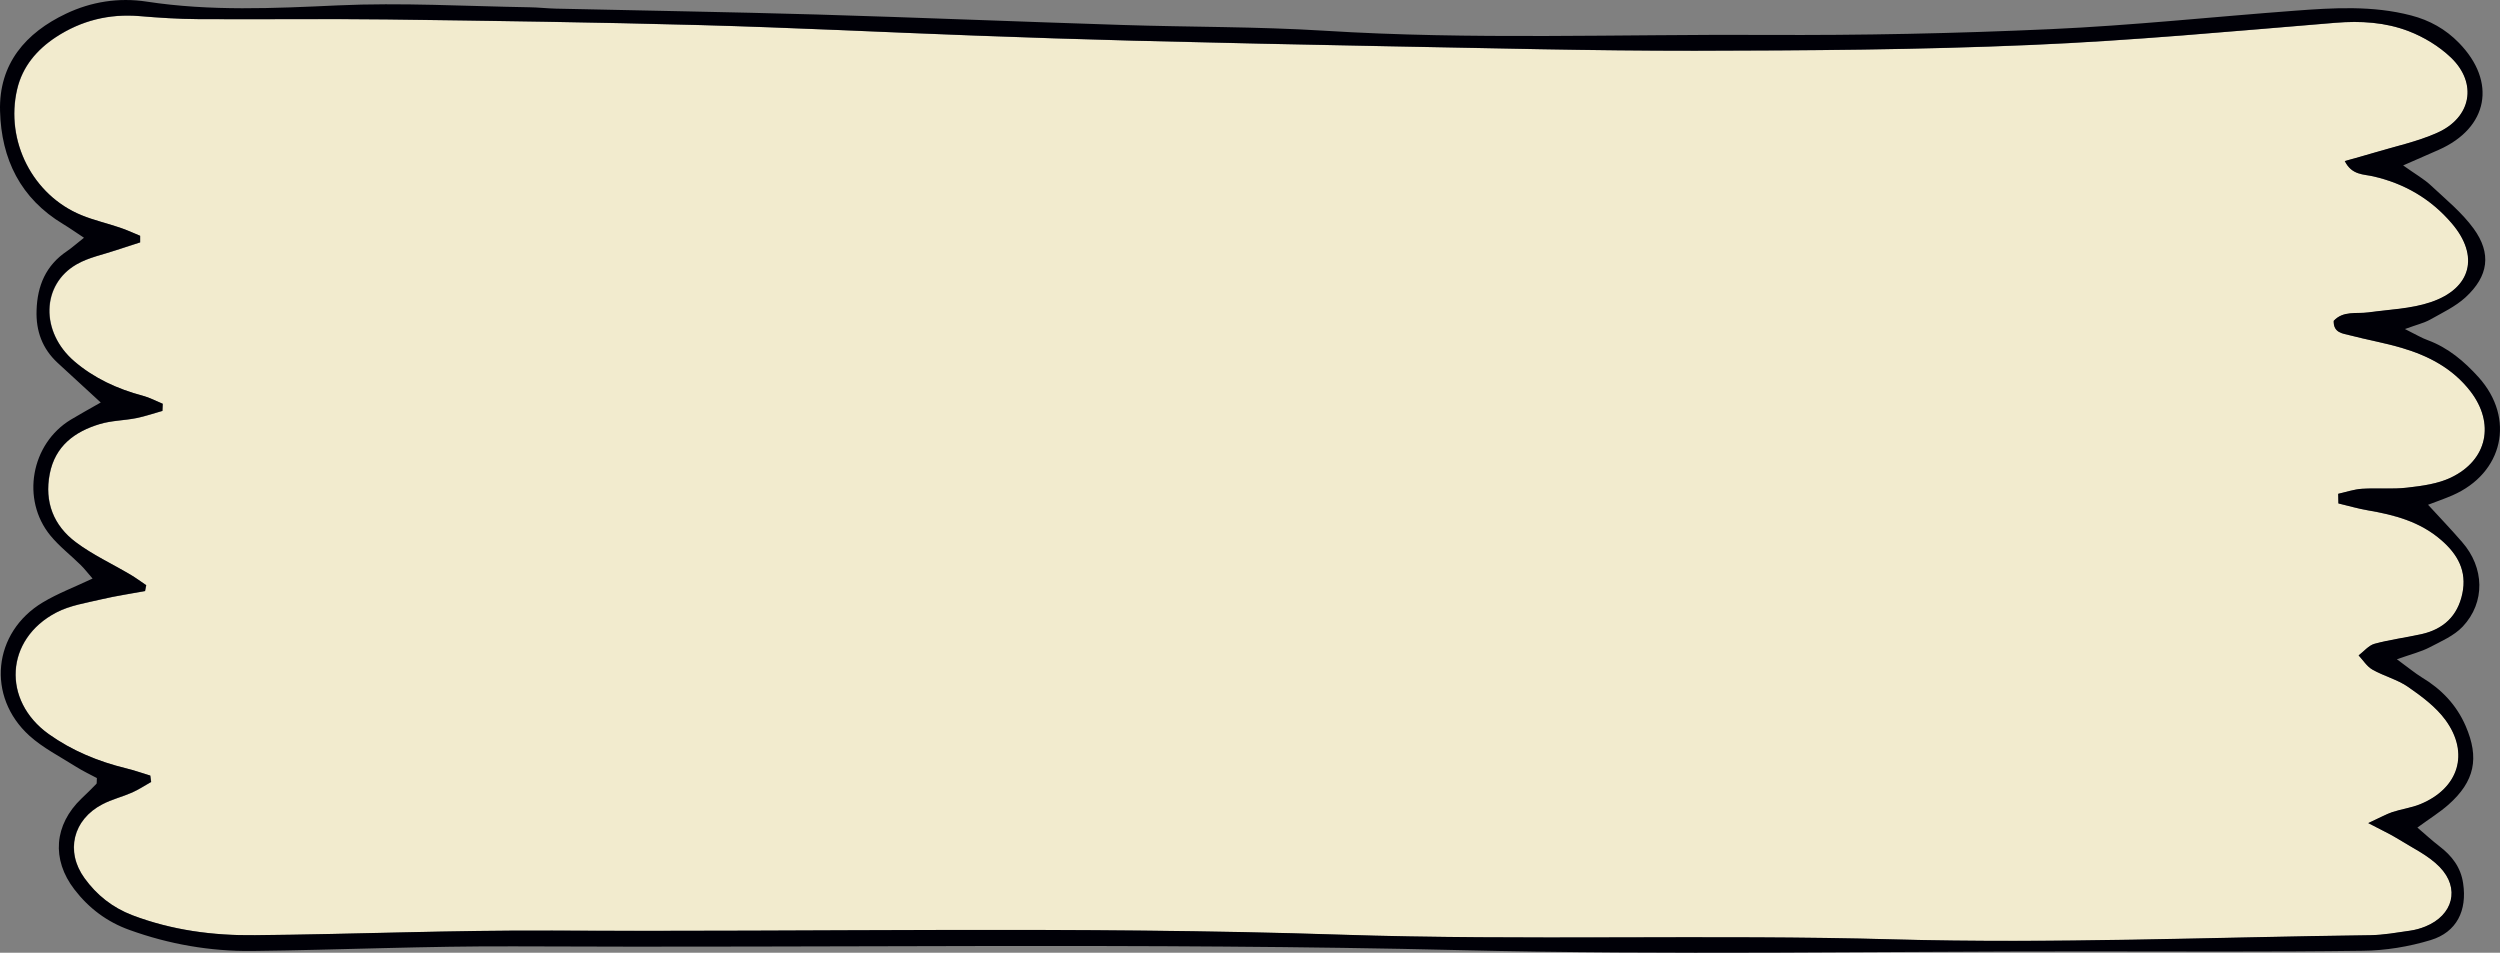
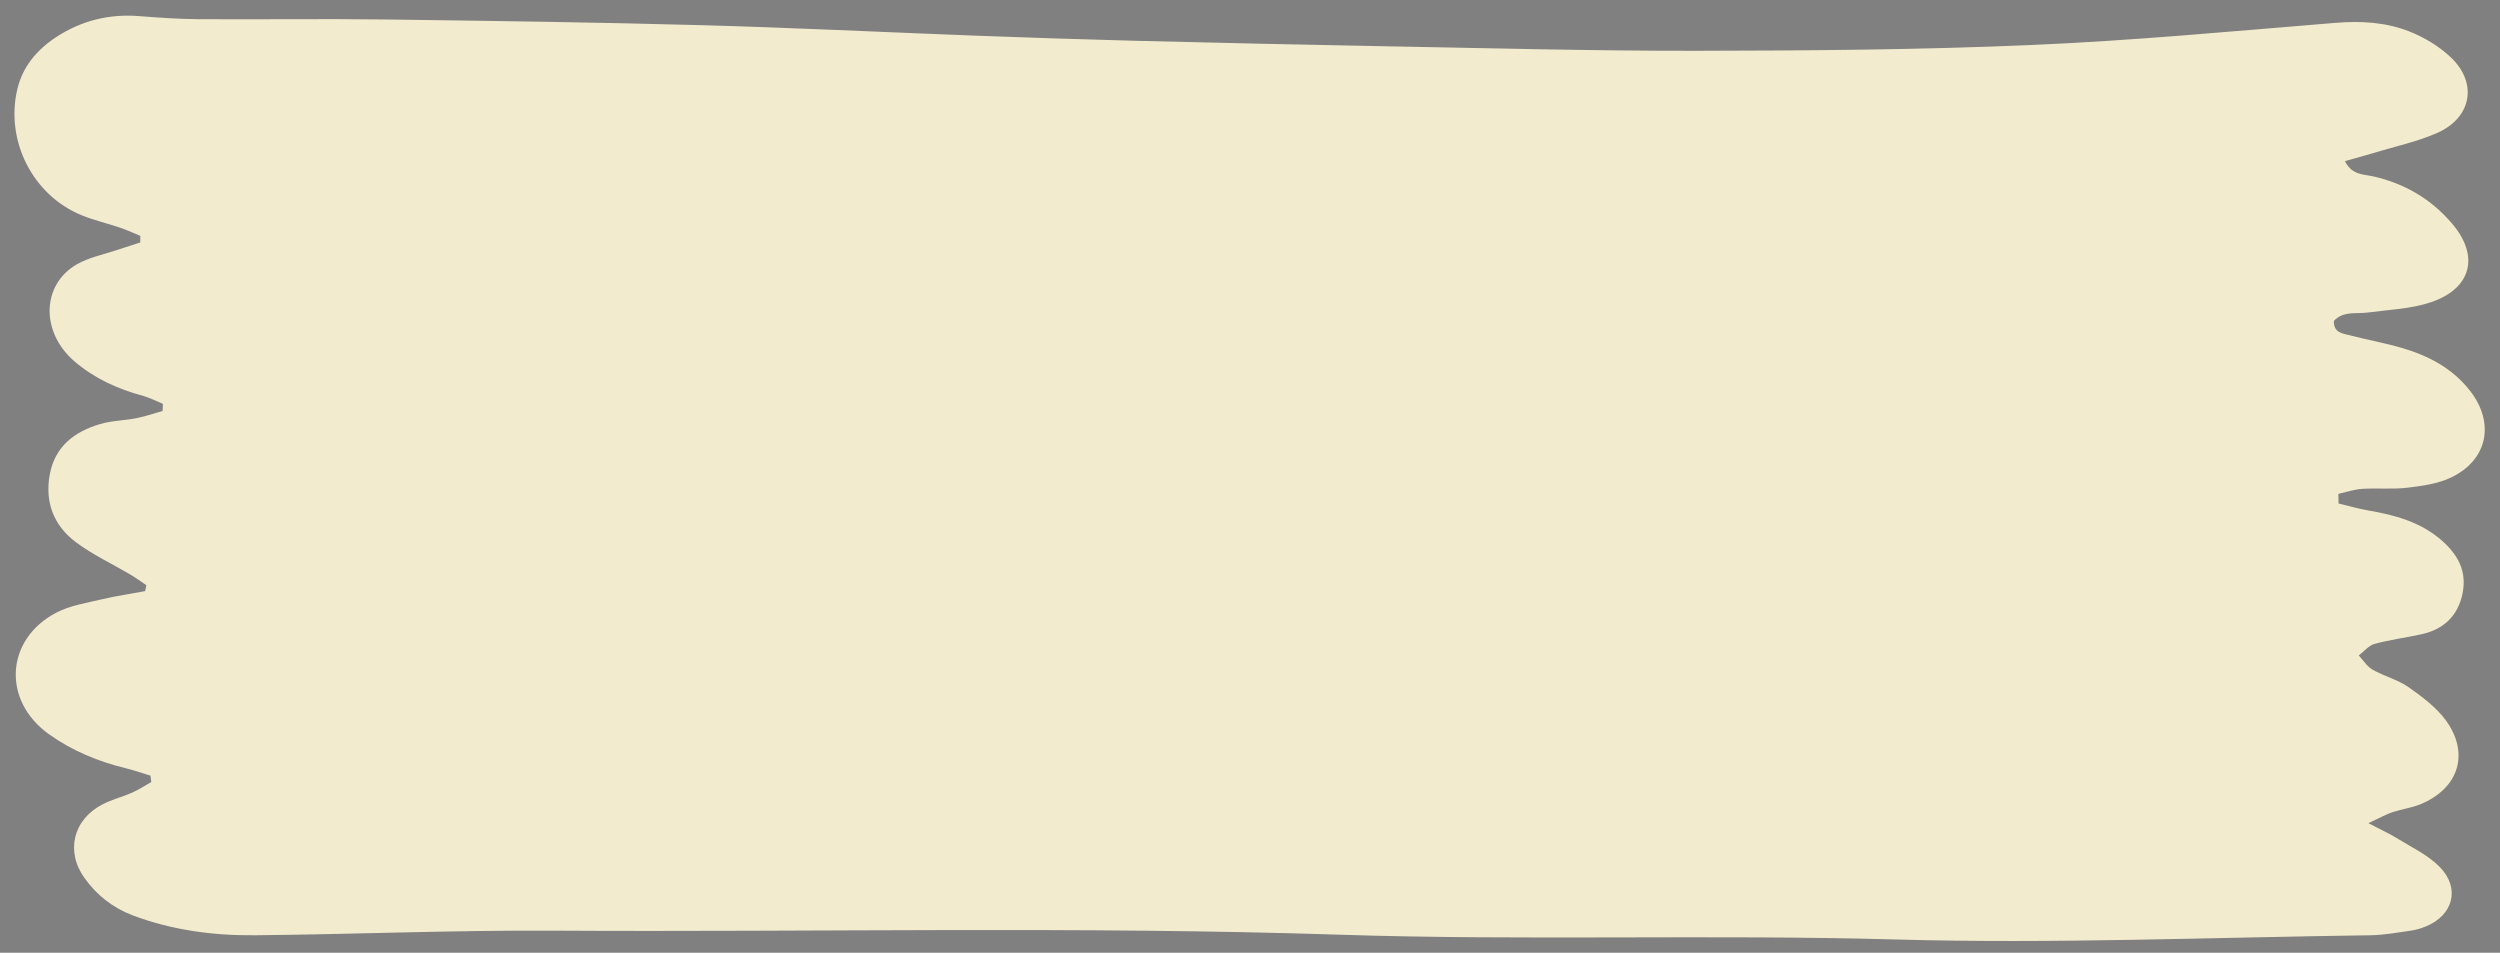
<svg xmlns="http://www.w3.org/2000/svg" version="1.1" id="Ebene_1" x="0px" y="0px" viewBox="0 0 238.847 91.02" xml:space="preserve" width="238.847" height="91.02">
  <rect x="0" y="0" width="238.847" height="91.02" fill="#808080" stroke="none" />
  <defs id="defs154" />
  <style type="text/css" id="style1">
	.st0{fill:#DA4D19;}
	.st1{fill:#000007;}
	.st2{fill:#B1D7AF;}
	.st3{fill:#F2EBCE;}
	.st4{fill:#F8AE3B;}
</style>
  <g id="g46" transform="translate(-990.576,125.524)">
-     <path class="st3" d="m 1226.59,-88.15 c 2.36,3.06 1.65,6.58 -1.85,8.25 -1.26,0.6 -2.75,0.8 -4.16,0.97 -1.42,0.17 -2.88,0.02 -4.32,0.11 -0.77,0.05 -1.52,0.31 -2.28,0.48 0.01,0.31 0.01,0.61 0.02,0.92 0.94,0.22 1.87,0.5 2.82,0.66 2.53,0.44 4.96,1.08 6.98,2.82 1.59,1.38 2.49,2.98 2.04,5.14 -0.45,2.14 -1.81,3.4 -3.91,3.87 -1.49,0.33 -3.01,0.52 -4.48,0.92 -0.57,0.15 -1.02,0.73 -1.52,1.11 0.43,0.46 0.79,1.05 1.31,1.35 1.1,0.63 2.4,0.95 3.42,1.66 1.3,0.91 2.64,1.91 3.57,3.16 2.33,3.18 1.26,6.53 -2.4,8.04 -0.85,0.35 -1.8,0.47 -2.68,0.76 -0.59,0.2 -1.13,0.51 -2.3,1.05 1.33,0.7 2.13,1.06 2.86,1.52 1.36,0.84 2.87,1.55 3.96,2.67 1.99,2.04 1.28,4.62 -1.36,5.69 -0.47,0.19 -0.97,0.33 -1.47,0.4 -1.26,0.18 -2.52,0.41 -3.78,0.43 -15.17,0.2 -30.35,0.83 -45.5,0.4 -17.63,-0.49 -35.26,0.12 -52.88,-0.45 -25.09,-0.82 -50.18,-0.24 -75.26,-0.39 -9.48,-0.05 -18.97,0.35 -28.46,0.44 -4,0.04 -7.94,-0.48 -11.73,-1.91 -1.9,-0.73 -3.4,-1.92 -4.56,-3.53 -1.86,-2.56 -1.11,-5.62 1.71,-7.07 0.9,-0.47 1.91,-0.71 2.83,-1.12 0.63,-0.28 1.22,-0.67 1.82,-1.01 -0.03,-0.21 -0.05,-0.41 -0.08,-0.61 -0.77,-0.23 -1.53,-0.5 -2.3,-0.69 -2.66,-0.65 -5.16,-1.67 -7.4,-3.27 -4.49,-3.21 -4.17,-9.07 0.72,-11.62 1.31,-0.68 2.88,-0.92 4.35,-1.27 1.36,-0.32 2.76,-0.52 4.13,-0.78 0.04,-0.19 0.07,-0.38 0.11,-0.56 -0.5,-0.34 -0.99,-0.7 -1.51,-1.01 -1.74,-1.03 -3.61,-1.9 -5.22,-3.1 -2.12,-1.59 -3,-3.83 -2.49,-6.52 0.51,-2.66 2.37,-4.04 4.77,-4.76 1.12,-0.34 2.34,-0.34 3.5,-0.57 0.85,-0.17 1.67,-0.45 2.5,-0.69 0.01,-0.22 0.02,-0.45 0.03,-0.68 -0.64,-0.26 -1.26,-0.59 -1.91,-0.77 -2.41,-0.64 -4.65,-1.67 -6.54,-3.29 -3.25,-2.79 -3.15,-7.33 0.23,-9.27 1.15,-0.66 2.53,-0.93 3.81,-1.36 0.75,-0.25 1.5,-0.49 2.25,-0.73 0,-0.21 0,-0.42 0,-0.63 -0.65,-0.27 -1.29,-0.57 -1.96,-0.79 -1.2,-0.41 -2.45,-0.69 -3.62,-1.17 -4.68,-1.9 -7.33,-7.1 -6.17,-12.04 0.51,-2.18 1.88,-3.78 3.7,-4.98 2.41,-1.58 5.08,-2.25 7.98,-2.01 1.86,0.15 3.72,0.27 5.58,0.29 6.02,0.04 12.04,-0.05 18.06,0.03 10,0.13 19.99,0.27 29.99,0.54 8.72,0.24 17.43,0.67 26.15,1 5.08,0.19 10.16,0.36 15.24,0.49 8.05,0.2 16.09,0.38 24.14,0.53 9.83,0.18 19.65,0.44 29.48,0.43 10.67,-0.02 21.36,-0.09 32.02,-0.55 9.73,-0.41 19.43,-1.33 29.14,-2.12 2.43,-0.2 4.78,-0.06 7,0.8 1.46,0.57 2.91,1.44 4.04,2.52 2.56,2.45 1.96,5.74 -1.31,7.19 -1.92,0.85 -4.03,1.29 -6.05,1.91 -0.87,0.26 -1.74,0.5 -2.78,0.79 0.67,1.36 1.81,1.25 2.71,1.46 3,0.68 5.52,2.16 7.51,4.49 2.65,3.09 1.9,6.21 -2,7.53 -1.89,0.64 -3.97,0.71 -5.98,0.98 -1.14,0.16 -2.39,-0.18 -3.3,0.81 -0.03,1.16 0.87,1.2 1.56,1.38 1.64,0.43 3.32,0.72 4.94,1.2 2.55,0.74 4.85,1.95 6.54,4.13 z" id="path45" />
-     <path class="st1" d="m 1227.39,-89.47 c 3.51,3.92 2.35,9.15 -2.51,11.27 -0.76,0.33 -1.55,0.6 -2.33,0.9 1.15,1.25 2.23,2.38 3.25,3.56 2.14,2.44 2.24,5.76 0.06,8.08 -0.83,0.88 -2.07,1.41 -3.18,1.99 -0.79,0.41 -1.68,0.63 -3.11,1.13 1.11,0.81 1.72,1.32 2.38,1.73 1.87,1.12 3.31,2.62 4.19,4.64 1.33,3.07 0.87,5.3 -1.65,7.53 -0.82,0.72 -1.75,1.3 -2.96,2.18 0.78,0.67 1.42,1.26 2.11,1.79 1.19,0.91 2.04,2.01 2.26,3.54 0.39,2.59 -0.6,4.66 -3.1,5.42 -2.08,0.63 -4.31,1 -6.48,1.02 -8.82,0.12 -17.64,0.06 -26.45,0.06 -19.92,-0.01 -39.86,0.36 -59.77,-0.12 -30.1,-0.72 -60.19,-0.21 -90.28,-0.36 -8.39,-0.04 -16.77,0.34 -25.16,0.44 -4.01,0.04 -7.93,-0.64 -11.72,-2.01 -2.15,-0.77 -3.88,-2.08 -5.25,-3.86 -2.22,-2.88 -1.94,-6.19 0.67,-8.69 0.49,-0.46 0.96,-0.93 1.43,-1.41 0.04,-0.04 0.02,-0.16 0.04,-0.55 -0.6,-0.32 -1.34,-0.67 -2.02,-1.1 -1.5,-0.95 -3.12,-1.77 -4.42,-2.94 -4.13,-3.74 -3.5,-9.88 1.27,-12.74 1.43,-0.86 3.03,-1.46 4.76,-2.28 -0.41,-0.47 -0.74,-0.9 -1.12,-1.28 -0.96,-0.95 -2.06,-1.79 -2.91,-2.83 -2.82,-3.44 -1.85,-8.77 1.95,-11.07 0.84,-0.51 1.71,-0.98 2.86,-1.64 -1.55,-1.43 -2.84,-2.6 -4.12,-3.79 -1.46,-1.35 -2.08,-3.04 -2.01,-5.02 0.07,-2.35 0.89,-4.29 2.89,-5.64 0.48,-0.32 0.91,-0.72 1.64,-1.29 -0.79,-0.52 -1.37,-0.93 -1.98,-1.3 -4.09,-2.45 -5.92,-6.22 -6.04,-10.81 -0.12,-4.52 2.45,-7.47 6.31,-9.3 2.4,-1.14 5.03,-1.56 7.7,-1.15 6.08,0.93 12.14,0.64 18.26,0.36 6.08,-0.28 12.19,0.08 18.29,0.18 0.84,0.01 1.69,0.11 2.54,0.13 8.3,0.19 16.6,0.32 24.9,0.56 9.74,0.29 19.47,0.69 29.21,1 6.44,0.21 12.88,0.15 19.31,0.55 14.07,0.88 28.13,0.33 42.2,0.4 9.06,0.05 18.14,-0.14 27.19,-0.55 7.78,-0.35 15.54,-1.18 23.31,-1.76 3.72,-0.28 7.45,-0.51 11.13,0.45 1.77,0.46 3.28,1.3 4.57,2.62 3.63,3.72 2.81,8.12 -1.93,10.22 -0.96,0.42 -1.93,0.84 -3.4,1.49 1.21,0.86 2,1.3 2.65,1.91 1.41,1.32 2.95,2.57 4.08,4.12 1.73,2.38 1.43,4.55 -0.77,6.57 -0.97,0.89 -2.23,1.48 -3.4,2.14 -0.56,0.31 -1.21,0.46 -2.39,0.89 1.12,0.56 1.63,0.87 2.17,1.06 1.97,0.73 3.5,2.03 4.88,3.56 z m -2.65,9.57 c 3.5,-1.67 4.21,-5.19 1.85,-8.25 -1.69,-2.18 -3.99,-3.38 -6.56,-4.14 -1.62,-0.48 -3.3,-0.77 -4.94,-1.2 -0.69,-0.18 -1.59,-0.22 -1.56,-1.38 0.91,-0.99 2.16,-0.66 3.3,-0.81 2,-0.28 4.09,-0.34 5.98,-0.98 3.9,-1.32 4.65,-4.44 2,-7.53 -1.99,-2.33 -4.5,-3.8 -7.51,-4.49 -0.9,-0.21 -2.04,-0.1 -2.71,-1.46 1.04,-0.29 1.91,-0.53 2.78,-0.79 2.03,-0.61 4.13,-1.05 6.05,-1.91 3.27,-1.45 3.87,-4.74 1.31,-7.19 -1.13,-1.08 -2.58,-1.96 -4.04,-2.52 -2.22,-0.85 -4.58,-1 -7,-0.8 -9.71,0.8 -19.41,1.71 -29.14,2.12 -10.66,0.46 -21.35,0.53 -32.02,0.55 -9.83,0.01 -19.65,-0.25 -29.48,-0.43 -8.04,-0.15 -16.09,-0.33 -24.14,-0.53 -5.08,-0.13 -10.16,-0.3 -15.24,-0.49 -8.72,-0.32 -17.43,-0.76 -26.15,-1 -10,-0.27 -19.99,-0.41 -29.99,-0.54 -6.02,-0.07 -12.04,0.01 -18.06,-0.03 -1.86,-0.01 -3.72,-0.13 -5.58,-0.29 -2.9,-0.24 -5.57,0.43 -7.98,2.01 -1.82,1.2 -3.19,2.8 -3.7,4.98 -1.16,4.94 1.49,10.14 6.17,12.04 1.17,0.48 2.42,0.76 3.62,1.17 0.67,0.22 1.31,0.52 1.96,0.79 0,0.21 0,0.42 0,0.63 -0.75,0.24 -1.5,0.48 -2.25,0.73 -1.28,0.44 -2.66,0.7 -3.81,1.36 -3.39,1.93 -3.49,6.47 -0.23,9.27 1.89,1.62 4.13,2.65 6.54,3.29 0.66,0.17 1.28,0.51 1.91,0.77 -0.01,0.23 -0.02,0.46 -0.03,0.68 -0.83,0.23 -1.65,0.52 -2.5,0.69 -1.16,0.23 -2.38,0.23 -3.5,0.57 -2.4,0.73 -4.25,2.1 -4.77,4.76 -0.52,2.69 0.37,4.93 2.49,6.52 1.61,1.21 3.48,2.07 5.22,3.1 0.52,0.31 1.01,0.67 1.51,1.01 -0.04,0.19 -0.07,0.38 -0.11,0.56 -1.38,0.26 -2.77,0.46 -4.13,0.78 -1.47,0.35 -3.04,0.58 -4.35,1.27 -4.89,2.55 -5.21,8.41 -0.72,11.62 2.24,1.59 4.74,2.62 7.4,3.27 0.78,0.19 1.54,0.46 2.3,0.69 0.03,0.2 0.06,0.41 0.08,0.61 -0.61,0.34 -1.19,0.73 -1.82,1.01 -0.93,0.41 -1.94,0.65 -2.83,1.12 -2.82,1.46 -3.57,4.51 -1.71,7.07 1.16,1.6 2.66,2.8 4.56,3.53 3.78,1.44 7.73,1.96 11.73,1.91 9.49,-0.09 18.98,-0.49 28.46,-0.44 25.09,0.14 50.17,-0.43 75.26,0.39 17.61,0.58 35.24,-0.04 52.88,0.45 15.15,0.42 30.33,-0.21 45.5,-0.4 1.26,-0.02 2.53,-0.25 3.78,-0.43 0.5,-0.07 1,-0.21 1.47,-0.4 2.64,-1.07 3.35,-3.65 1.36,-5.69 -1.09,-1.12 -2.61,-1.82 -3.96,-2.67 -0.74,-0.46 -1.54,-0.82 -2.86,-1.52 1.17,-0.54 1.72,-0.85 2.3,-1.05 0.88,-0.29 1.83,-0.41 2.68,-0.76 3.66,-1.51 4.72,-4.86 2.4,-8.04 -0.92,-1.26 -2.27,-2.26 -3.57,-3.16 -1.02,-0.71 -2.32,-1.03 -3.42,-1.66 -0.52,-0.3 -0.88,-0.89 -1.31,-1.35 0.5,-0.38 0.96,-0.95 1.52,-1.11 1.47,-0.4 2.99,-0.59 4.48,-0.92 2.1,-0.47 3.46,-1.73 3.91,-3.87 0.46,-2.16 -0.44,-3.77 -2.04,-5.14 -2.01,-1.74 -4.44,-2.39 -6.98,-2.82 -0.95,-0.16 -1.88,-0.44 -2.82,-0.66 -0.01,-0.31 -0.01,-0.61 -0.02,-0.92 0.76,-0.17 1.51,-0.43 2.28,-0.48 1.44,-0.09 2.89,0.06 4.32,-0.11 1.43,-0.16 2.92,-0.36 4.18,-0.96 z" id="path46" />
+     <path class="st3" d="m 1226.59,-88.15 c 2.36,3.06 1.65,6.58 -1.85,8.25 -1.26,0.6 -2.75,0.8 -4.16,0.97 -1.42,0.17 -2.88,0.02 -4.32,0.11 -0.77,0.05 -1.52,0.31 -2.28,0.48 0.01,0.31 0.01,0.61 0.02,0.92 0.94,0.22 1.87,0.5 2.82,0.66 2.53,0.44 4.96,1.08 6.98,2.82 1.59,1.38 2.49,2.98 2.04,5.14 -0.45,2.14 -1.81,3.4 -3.91,3.87 -1.49,0.33 -3.01,0.52 -4.48,0.92 -0.57,0.15 -1.02,0.73 -1.52,1.11 0.43,0.46 0.79,1.05 1.31,1.35 1.1,0.63 2.4,0.95 3.42,1.66 1.3,0.91 2.64,1.91 3.57,3.16 2.33,3.18 1.26,6.53 -2.4,8.04 -0.85,0.35 -1.8,0.47 -2.68,0.76 -0.59,0.2 -1.13,0.51 -2.3,1.05 1.33,0.7 2.13,1.06 2.86,1.52 1.36,0.84 2.87,1.55 3.96,2.67 1.99,2.04 1.28,4.62 -1.36,5.69 -0.47,0.19 -0.97,0.33 -1.47,0.4 -1.26,0.18 -2.52,0.41 -3.78,0.43 -15.17,0.2 -30.35,0.83 -45.5,0.4 -17.63,-0.49 -35.26,0.12 -52.88,-0.45 -25.09,-0.82 -50.18,-0.24 -75.26,-0.39 -9.48,-0.05 -18.97,0.35 -28.46,0.44 -4,0.04 -7.94,-0.48 -11.73,-1.91 -1.9,-0.73 -3.4,-1.92 -4.56,-3.53 -1.86,-2.56 -1.11,-5.62 1.71,-7.07 0.9,-0.47 1.91,-0.71 2.83,-1.12 0.63,-0.28 1.22,-0.67 1.82,-1.01 -0.03,-0.21 -0.05,-0.41 -0.08,-0.61 -0.77,-0.23 -1.53,-0.5 -2.3,-0.69 -2.66,-0.65 -5.16,-1.67 -7.4,-3.27 -4.49,-3.21 -4.17,-9.07 0.72,-11.62 1.31,-0.68 2.88,-0.92 4.35,-1.27 1.36,-0.32 2.76,-0.52 4.13,-0.78 0.04,-0.19 0.07,-0.38 0.11,-0.56 -0.5,-0.34 -0.99,-0.7 -1.51,-1.01 -1.74,-1.03 -3.61,-1.9 -5.22,-3.1 -2.12,-1.59 -3,-3.83 -2.49,-6.52 0.51,-2.66 2.37,-4.04 4.77,-4.76 1.12,-0.34 2.34,-0.34 3.5,-0.57 0.85,-0.17 1.67,-0.45 2.5,-0.69 0.01,-0.22 0.02,-0.45 0.03,-0.68 -0.64,-0.26 -1.26,-0.59 -1.91,-0.77 -2.41,-0.64 -4.65,-1.67 -6.54,-3.29 -3.25,-2.79 -3.15,-7.33 0.23,-9.27 1.15,-0.66 2.53,-0.93 3.81,-1.36 0.75,-0.25 1.5,-0.49 2.25,-0.73 0,-0.21 0,-0.42 0,-0.63 -0.65,-0.27 -1.29,-0.57 -1.96,-0.79 -1.2,-0.41 -2.45,-0.69 -3.62,-1.17 -4.68,-1.9 -7.33,-7.1 -6.17,-12.04 0.51,-2.18 1.88,-3.78 3.7,-4.98 2.41,-1.58 5.08,-2.25 7.98,-2.01 1.86,0.15 3.72,0.27 5.58,0.29 6.02,0.04 12.04,-0.05 18.06,0.03 10,0.13 19.99,0.27 29.99,0.54 8.72,0.24 17.43,0.67 26.15,1 5.08,0.19 10.16,0.36 15.24,0.49 8.05,0.2 16.09,0.38 24.14,0.53 9.83,0.18 19.65,0.44 29.48,0.43 10.67,-0.02 21.36,-0.09 32.02,-0.55 9.73,-0.41 19.43,-1.33 29.14,-2.12 2.43,-0.2 4.78,-0.06 7,0.8 1.46,0.57 2.91,1.44 4.04,2.52 2.56,2.45 1.96,5.74 -1.31,7.19 -1.92,0.85 -4.03,1.29 -6.05,1.91 -0.87,0.26 -1.74,0.5 -2.78,0.79 0.67,1.36 1.81,1.25 2.71,1.46 3,0.68 5.52,2.16 7.51,4.49 2.65,3.09 1.9,6.21 -2,7.53 -1.89,0.64 -3.97,0.71 -5.98,0.98 -1.14,0.16 -2.39,-0.18 -3.3,0.81 -0.03,1.16 0.87,1.2 1.56,1.38 1.64,0.43 3.32,0.72 4.94,1.2 2.55,0.74 4.85,1.95 6.54,4.13 " id="path45" />
  </g>
</svg>